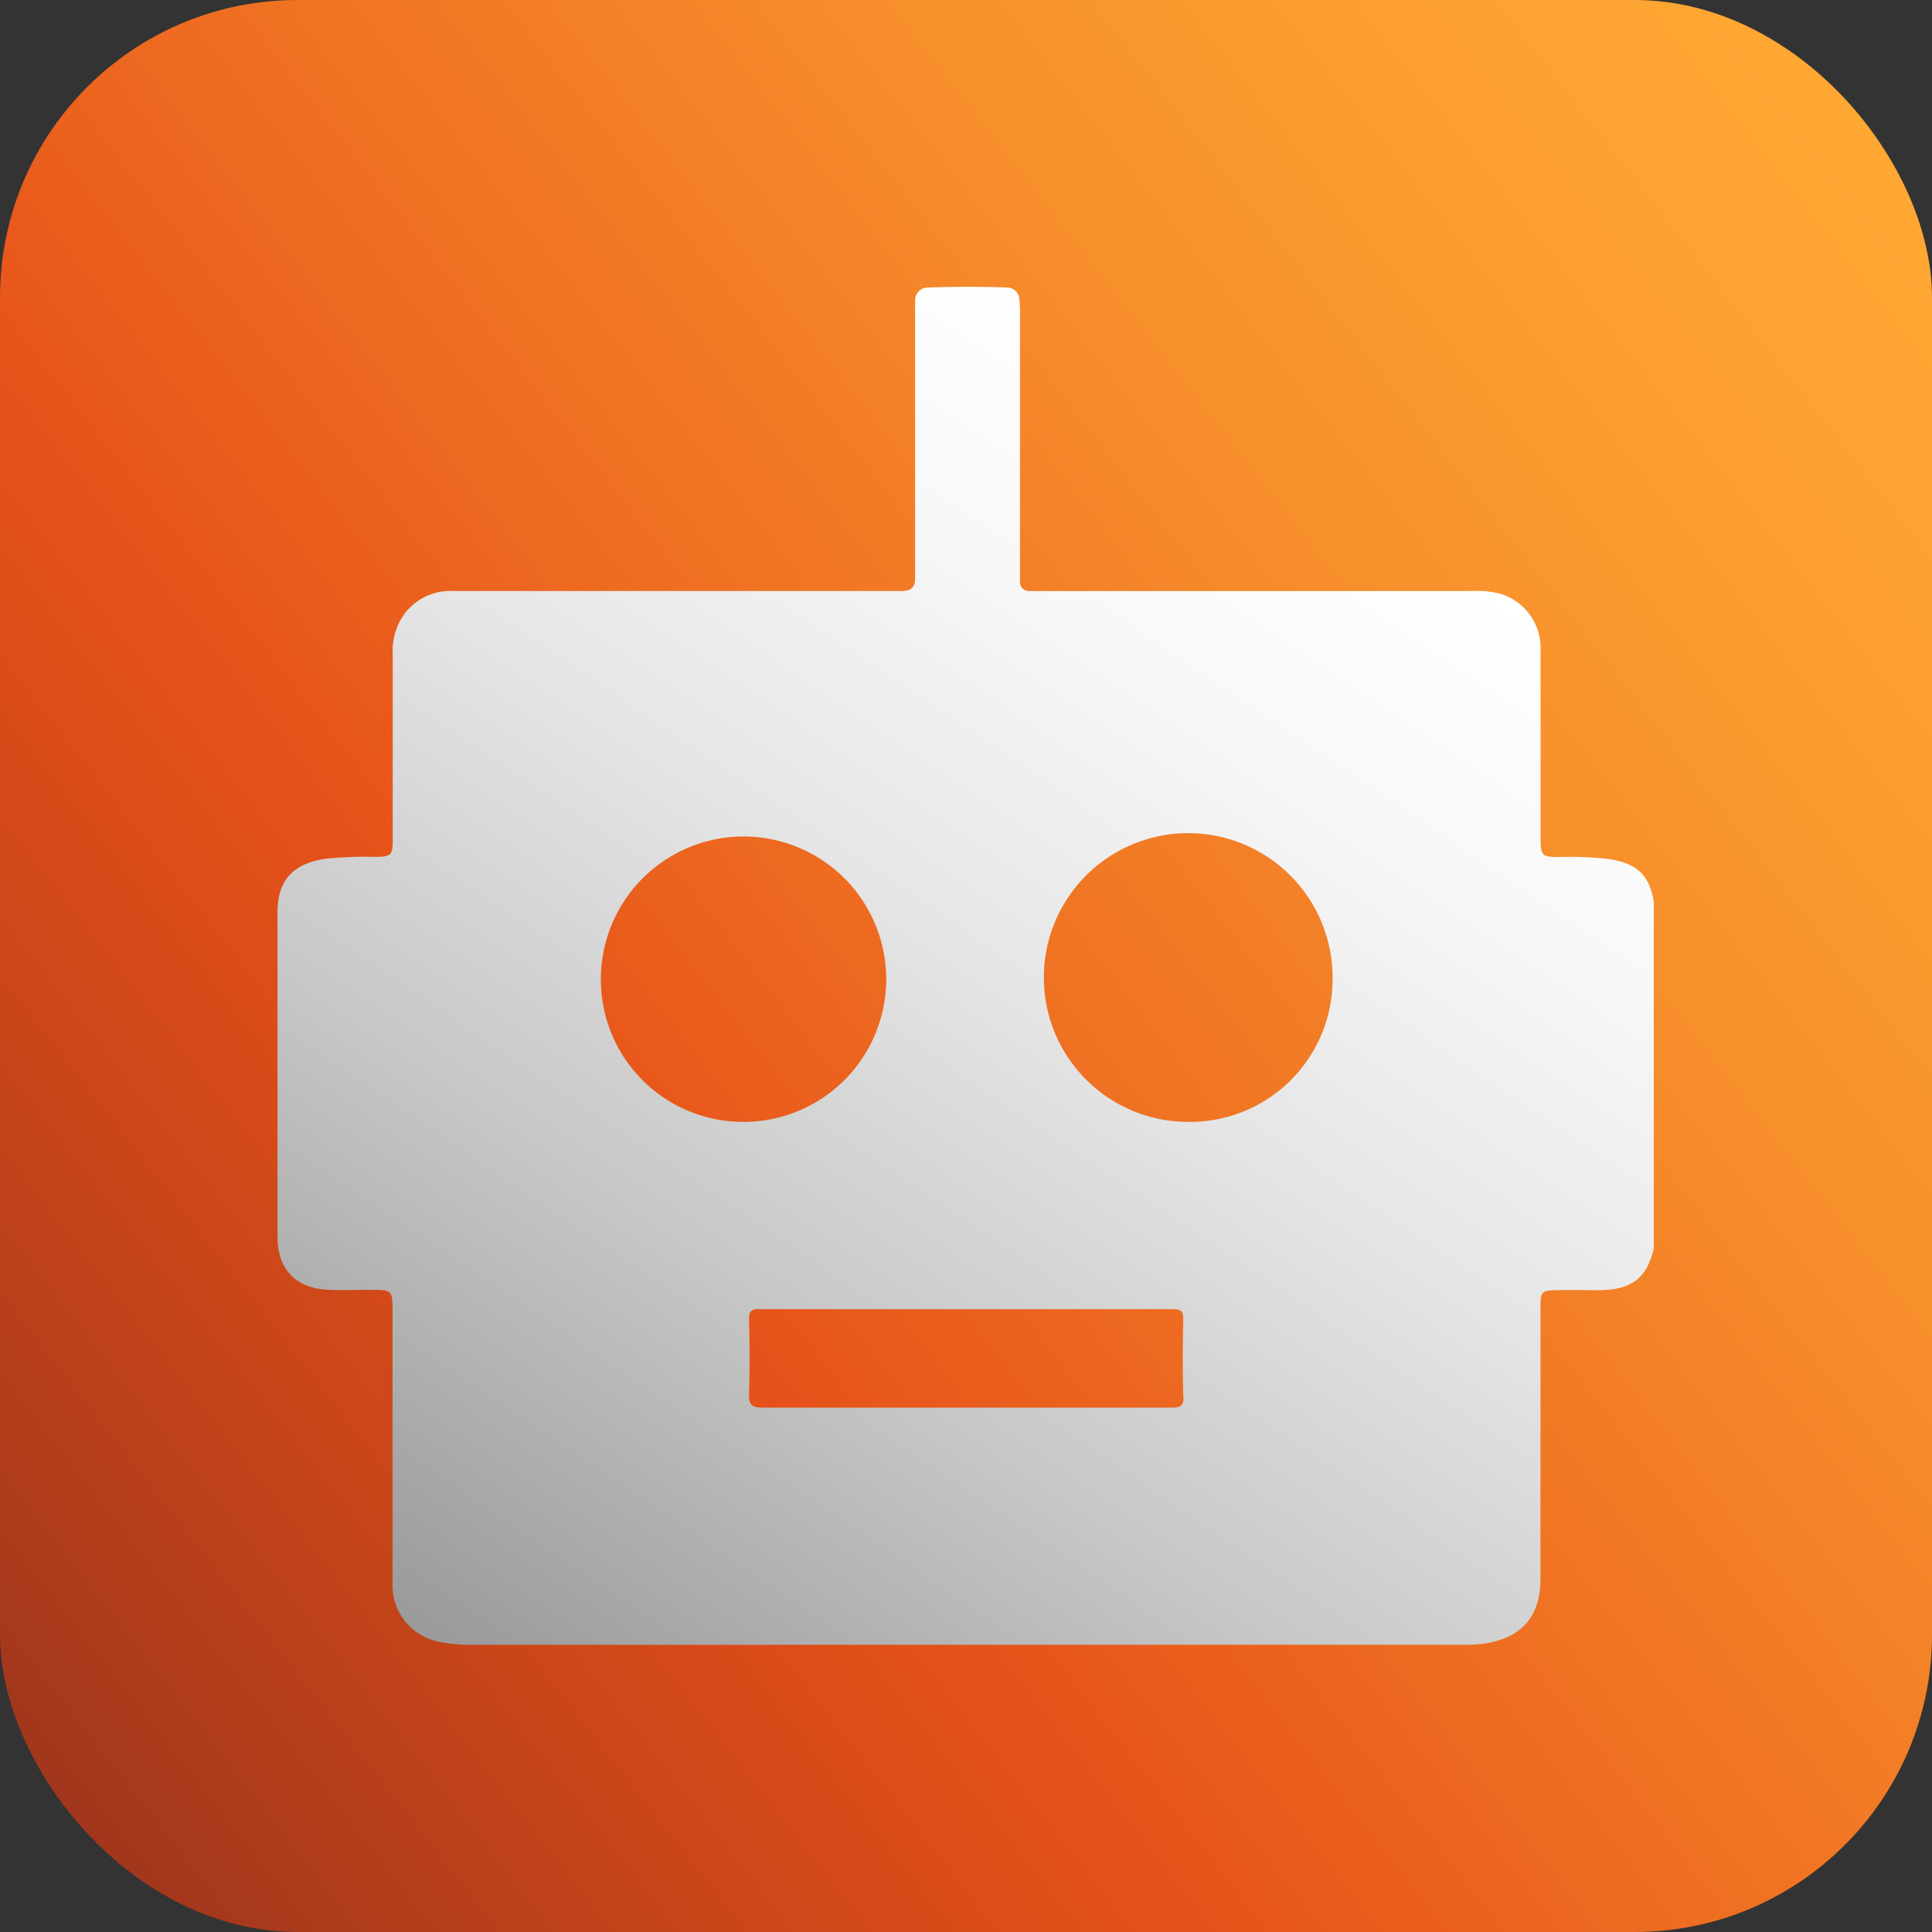
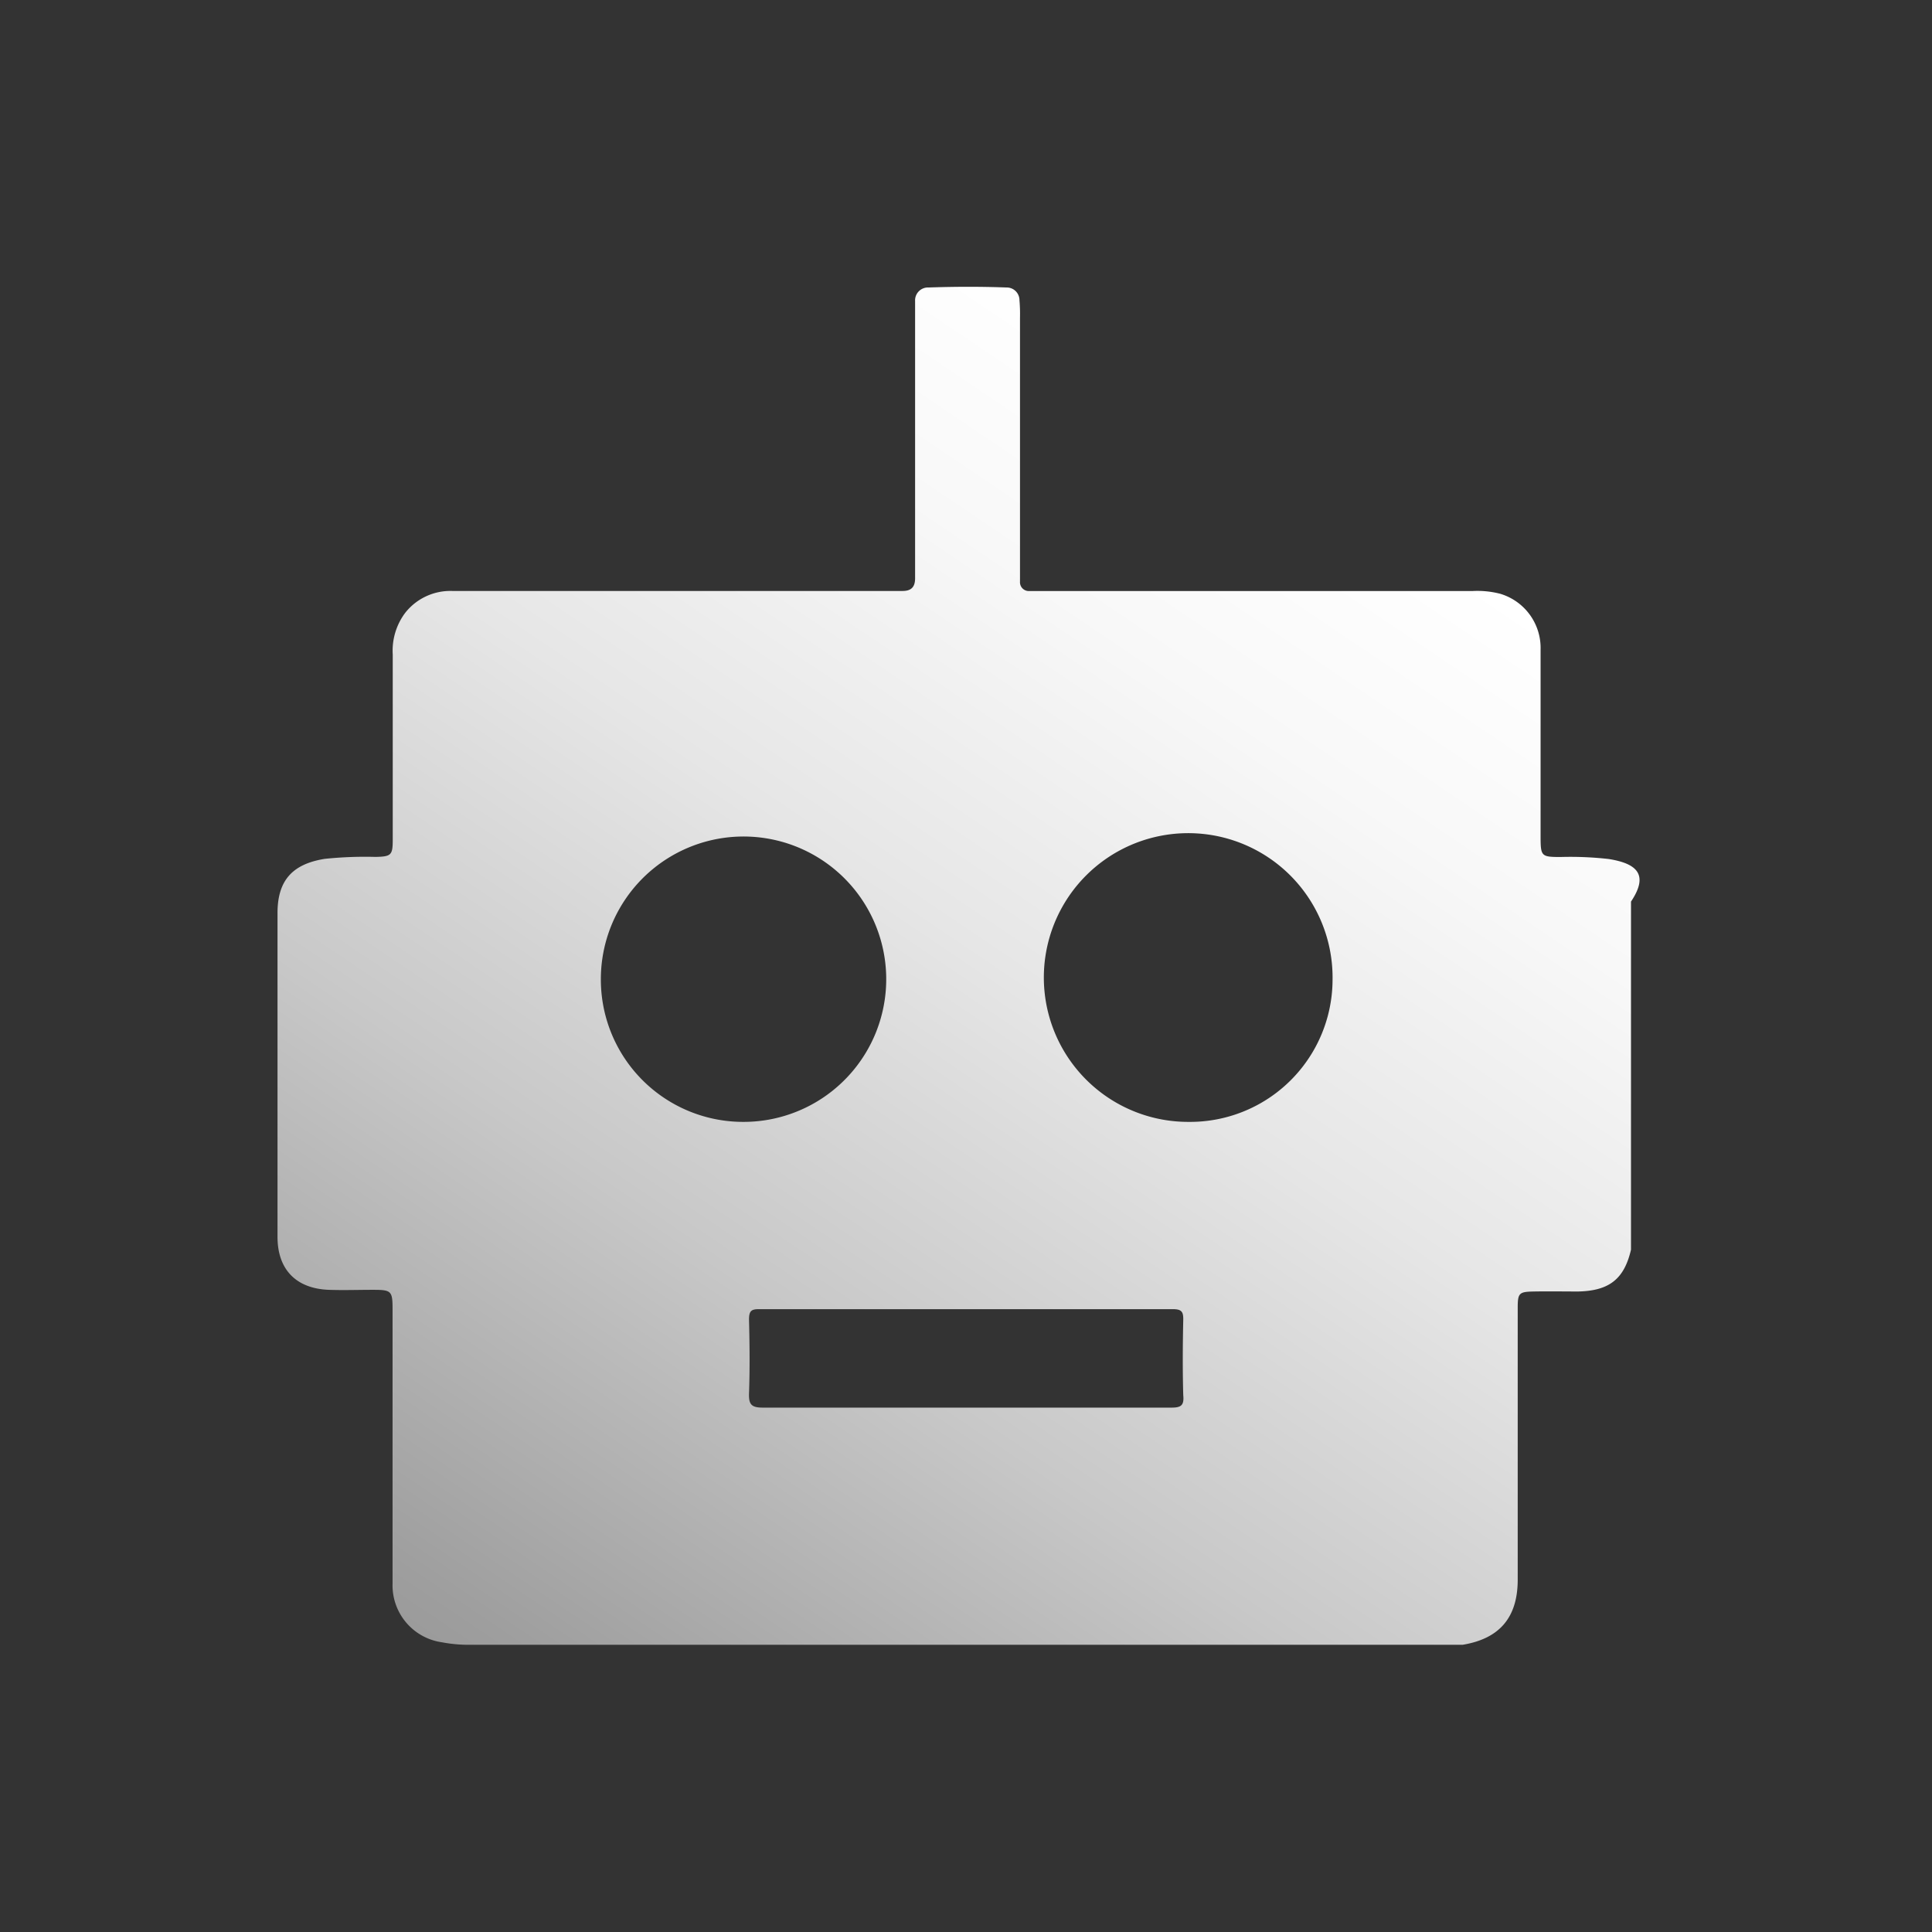
<svg xmlns="http://www.w3.org/2000/svg" viewBox="0 0 218.81 218.81">
  <rect x="0" y="0" width="218.81" height="218.81" fill="#333333" stroke="none" />
  <defs>
    <style>.cls-1{fill:url(#Sfumatura_senza_nome);}.cls-2{fill:url(#Sfumatura_senza_nome_3);}</style>
    <linearGradient id="Sfumatura_senza_nome" x1="-0.9" y1="195.58" x2="219.71" y2="23.23" gradientUnits="userSpaceOnUse">
      <stop offset="0" stop-color="#a0361c" />
      <stop offset="0.21" stop-color="#cf4819" />
      <stop offset="0.33" stop-color="#e65119" />
      <stop offset="0.51" stop-color="#ef7022" />
      <stop offset="0.71" stop-color="#f78e2b" />
      <stop offset="0.88" stop-color="#fda031" />
      <stop offset="1" stop-color="#ffa733" />
    </linearGradient>
    <linearGradient id="Sfumatura_senza_nome_3" x1="62.98" y1="195.45" x2="156" y2="57.53" gradientUnits="userSpaceOnUse">
      <stop offset="0" stop-color="#9b9b9b" />
      <stop offset="0.03" stop-color="#9e9e9e" />
      <stop offset="0.33" stop-color="#c8c8c8" />
      <stop offset="0.6" stop-color="#e6e6e6" />
      <stop offset="0.83" stop-color="#f8f8f8" />
      <stop offset="1" stop-color="#fff" />
    </linearGradient>
  </defs>
  <g id="Livello_2" data-name="Livello 2">
    <g id="Livello_2-2" data-name="Livello 2">
-       <rect class="cls-1" width="218.81" height="218.81" rx="33.68" />
-       <path class="cls-2" d="M182.21,97.29a38.45,38.45,0,0,0-5.47-.23c-2.16,0-2.25-.09-2.26-2.2,0-2.58,0-5.17,0-7.76,0-4.51,0-9,0-13.53a6.4,6.4,0,0,0-4.57-6.32,10.27,10.27,0,0,0-3.17-.31H118.19c-.55,0-1.11,0-1.67,0a1,1,0,0,1-1-1.06c0-.56,0-1.12,0-1.67V36a18.44,18.44,0,0,0-.06-2,1.44,1.44,0,0,0-1.48-1.44c-2.93-.11-5.88-.1-8.81,0a1.46,1.46,0,0,0-1.53,1.54c0,.61,0,1.22,0,1.83V64.12c0,.46,0,.92,0,1.37,0,1.05-.49,1.46-1.49,1.44-.5,0-1,0-1.52,0H62.77c-3.85,0-7.71,0-11.56,0a6.51,6.51,0,0,0-5.32,2.48,7.13,7.13,0,0,0-1.41,4.71q0,10.49,0,21c0,1.74-.19,1.89-1.93,1.93a44.47,44.47,0,0,0-5.77.22c-3.68.59-5.35,2.46-5.35,6.14q0,18.33,0,36.67c0,3.69,2.09,5.85,5.79,6,1.67.06,3.34,0,5,0,2.12,0,2.24.12,2.24,2.23q0,10.35,0,20.69c0,3.45,0,6.9,0,10.34A6.51,6.51,0,0,0,50.06,186a16.17,16.17,0,0,0,3.33.28H165.66a15.82,15.82,0,0,0,2.58-.15c4.15-.69,6.2-3.06,6.23-7.29,0-4.41,0-8.82,0-13.23,0-5.89,0-11.77,0-17.65,0-1.67.16-1.81,1.83-1.84s3.35,0,5,0c3.53-.07,5.23-1.41,6-4.74V102.11C186.77,99.05,185.39,97.8,182.21,97.29ZM68.05,110.94A16.16,16.16,0,1,1,84.2,127.06,16.12,16.12,0,0,1,68.05,110.94Zm64.6,48.48c-7.75,0-15.51,0-23.26,0s-15.3,0-23,0c-1.29,0-1.6-.36-1.56-1.61.1-2.78.07-5.57,0-8.36,0-1,.27-1.19,1.19-1.18q23.42,0,46.82,0c1,0,1.19.31,1.17,1.22-.06,2.83-.08,5.67,0,8.51C134.12,159.15,133.79,159.43,132.65,159.42Zm2-32.36a16.35,16.35,0,1,1,16.27-16.15A16.14,16.14,0,0,1,134.64,127.06Z" />
+       <path class="cls-2" d="M182.21,97.29a38.45,38.45,0,0,0-5.47-.23c-2.16,0-2.25-.09-2.26-2.2,0-2.58,0-5.17,0-7.76,0-4.51,0-9,0-13.53a6.4,6.4,0,0,0-4.57-6.32,10.27,10.27,0,0,0-3.17-.31H118.19c-.55,0-1.11,0-1.67,0a1,1,0,0,1-1-1.06c0-.56,0-1.12,0-1.67V36a18.44,18.44,0,0,0-.06-2,1.44,1.44,0,0,0-1.48-1.44c-2.93-.11-5.88-.1-8.81,0a1.46,1.46,0,0,0-1.53,1.54c0,.61,0,1.22,0,1.83V64.12c0,.46,0,.92,0,1.37,0,1.05-.49,1.46-1.49,1.44-.5,0-1,0-1.52,0H62.77c-3.85,0-7.71,0-11.56,0a6.51,6.51,0,0,0-5.32,2.48,7.13,7.13,0,0,0-1.41,4.71q0,10.49,0,21c0,1.74-.19,1.89-1.93,1.93a44.47,44.47,0,0,0-5.77.22c-3.68.59-5.35,2.46-5.35,6.14q0,18.33,0,36.67c0,3.69,2.09,5.85,5.79,6,1.67.06,3.34,0,5,0,2.12,0,2.24.12,2.24,2.23q0,10.35,0,20.69c0,3.45,0,6.9,0,10.34A6.51,6.51,0,0,0,50.06,186a16.17,16.17,0,0,0,3.33.28H165.66c4.15-.69,6.2-3.06,6.23-7.29,0-4.41,0-8.82,0-13.23,0-5.89,0-11.77,0-17.65,0-1.67.16-1.81,1.83-1.84s3.35,0,5,0c3.53-.07,5.23-1.41,6-4.74V102.11C186.77,99.05,185.39,97.8,182.21,97.29ZM68.05,110.94A16.16,16.16,0,1,1,84.2,127.06,16.12,16.12,0,0,1,68.05,110.94Zm64.6,48.48c-7.75,0-15.51,0-23.26,0s-15.3,0-23,0c-1.29,0-1.6-.36-1.56-1.61.1-2.78.07-5.57,0-8.36,0-1,.27-1.19,1.19-1.18q23.42,0,46.82,0c1,0,1.19.31,1.17,1.22-.06,2.83-.08,5.67,0,8.51C134.12,159.15,133.79,159.43,132.65,159.42Zm2-32.36a16.35,16.35,0,1,1,16.27-16.15A16.14,16.14,0,0,1,134.64,127.06Z" />
    </g>
  </g>
</svg>